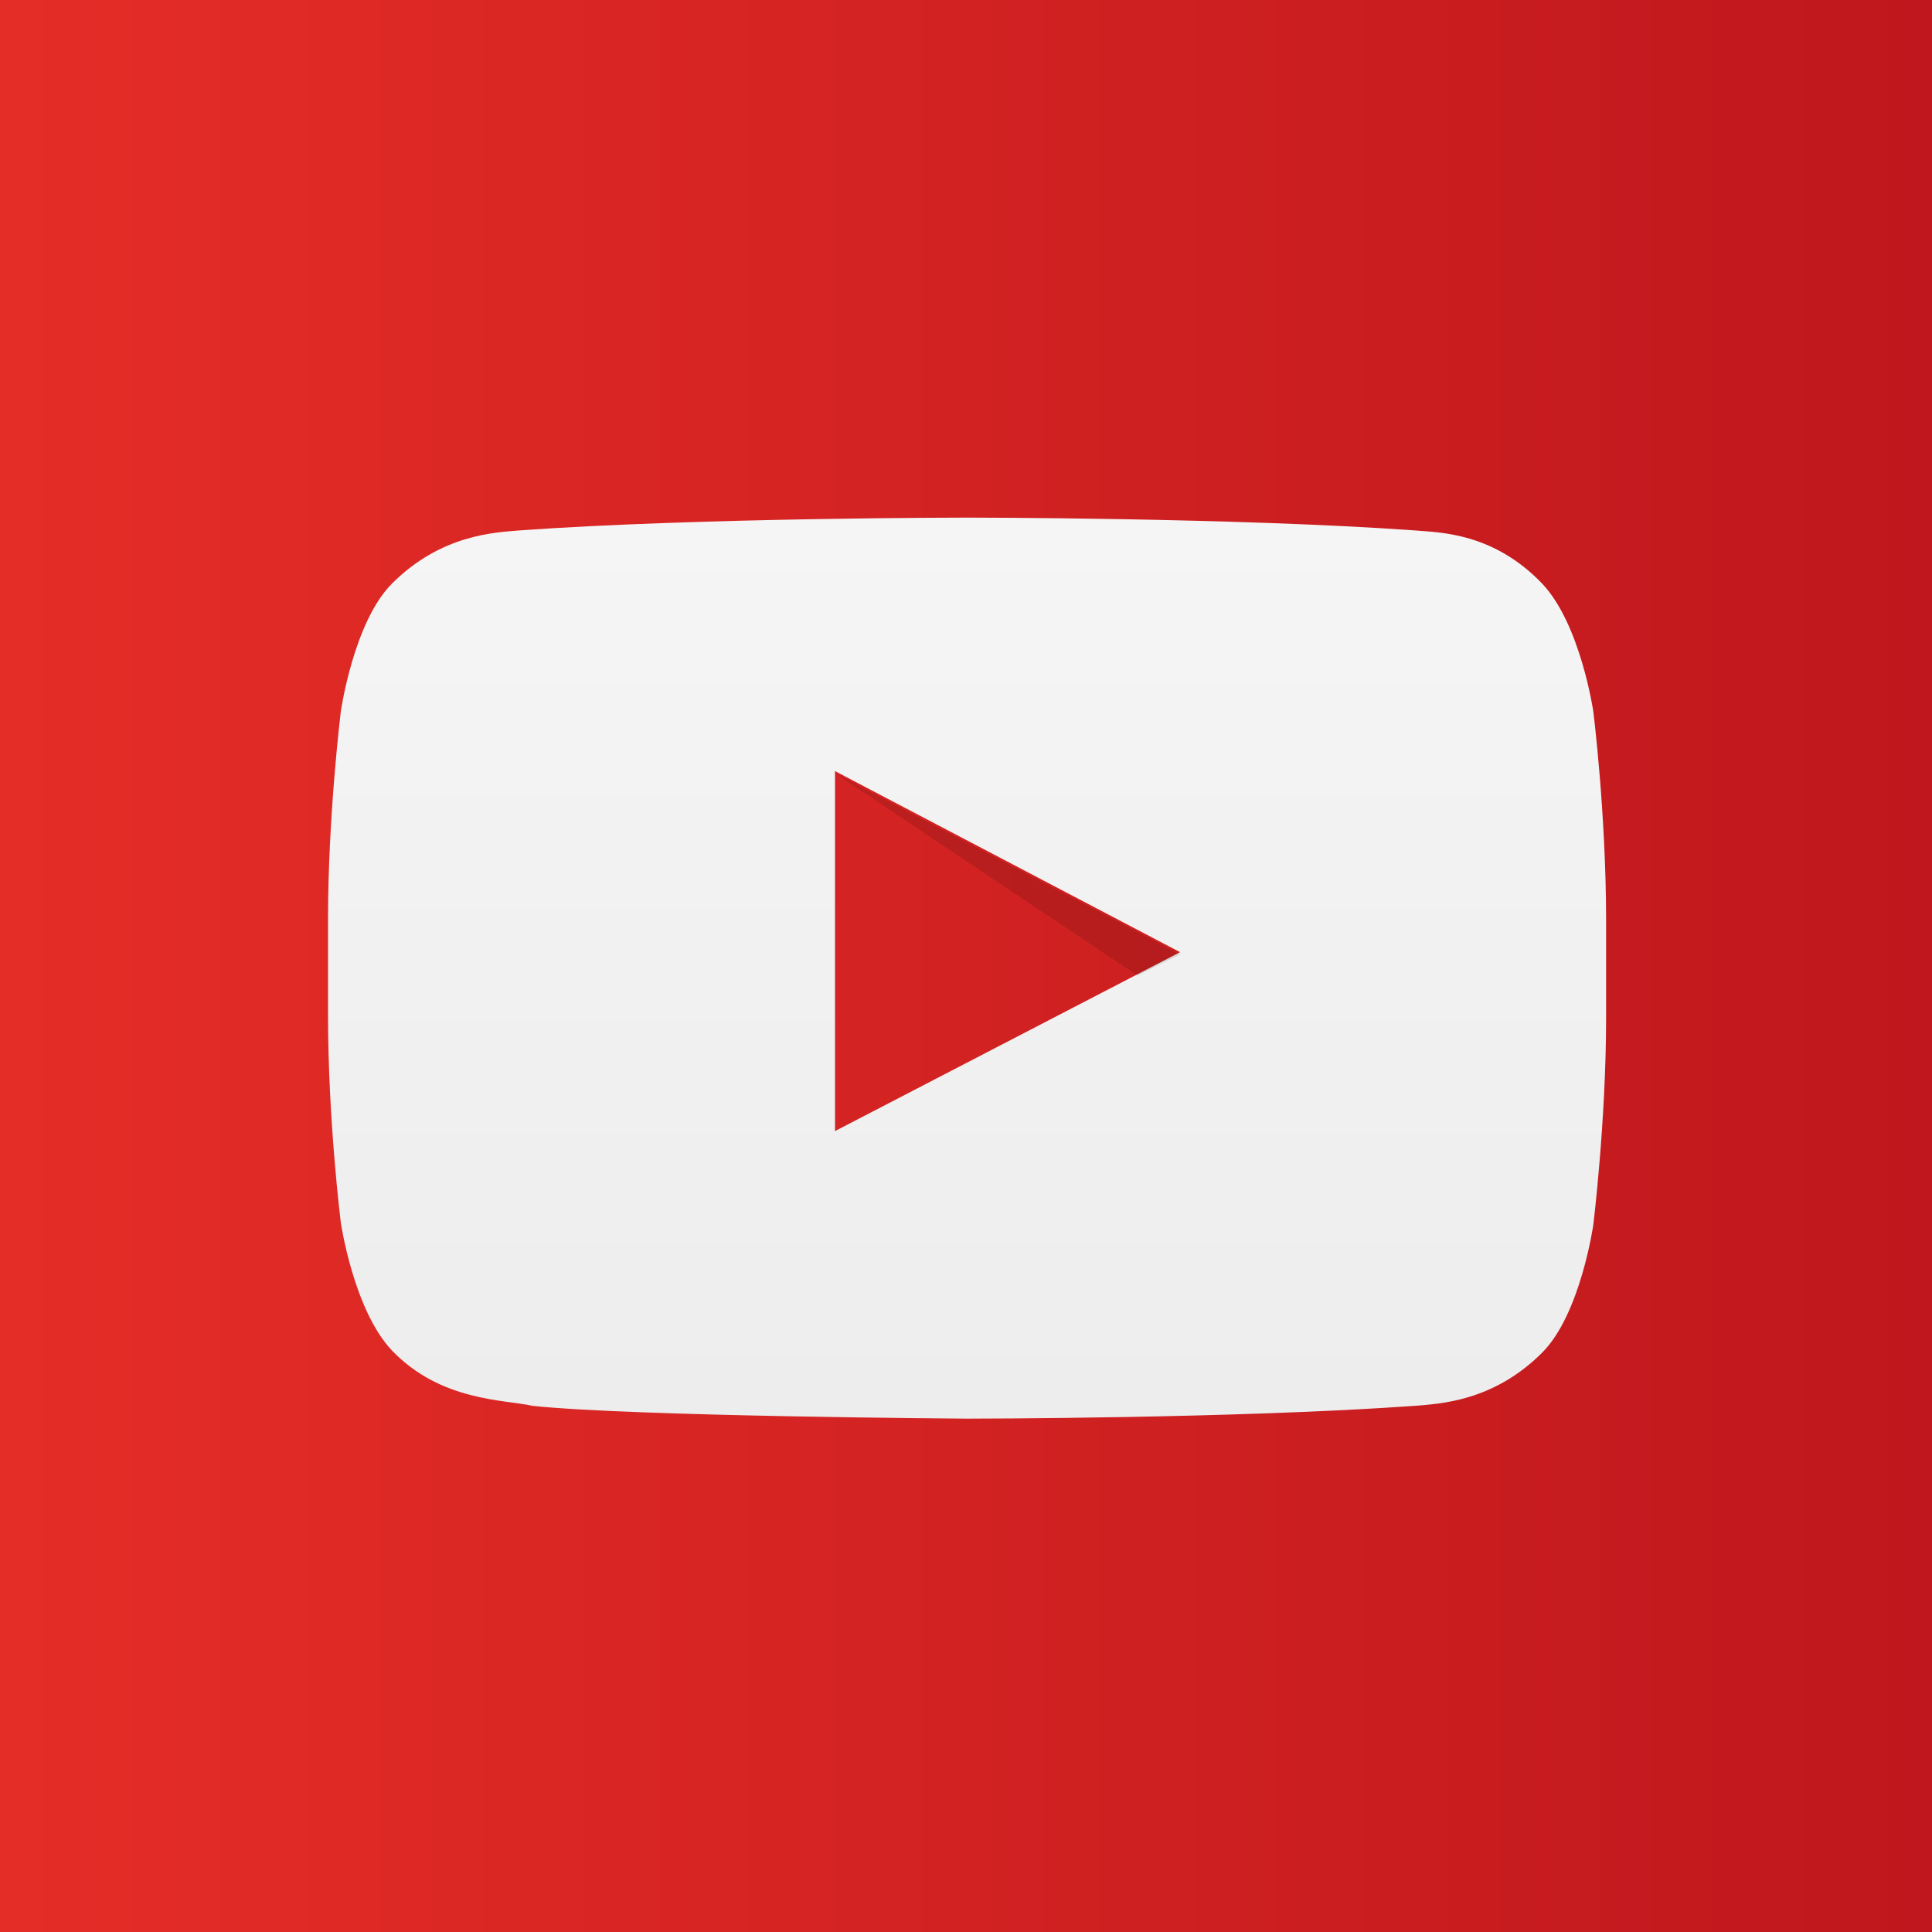
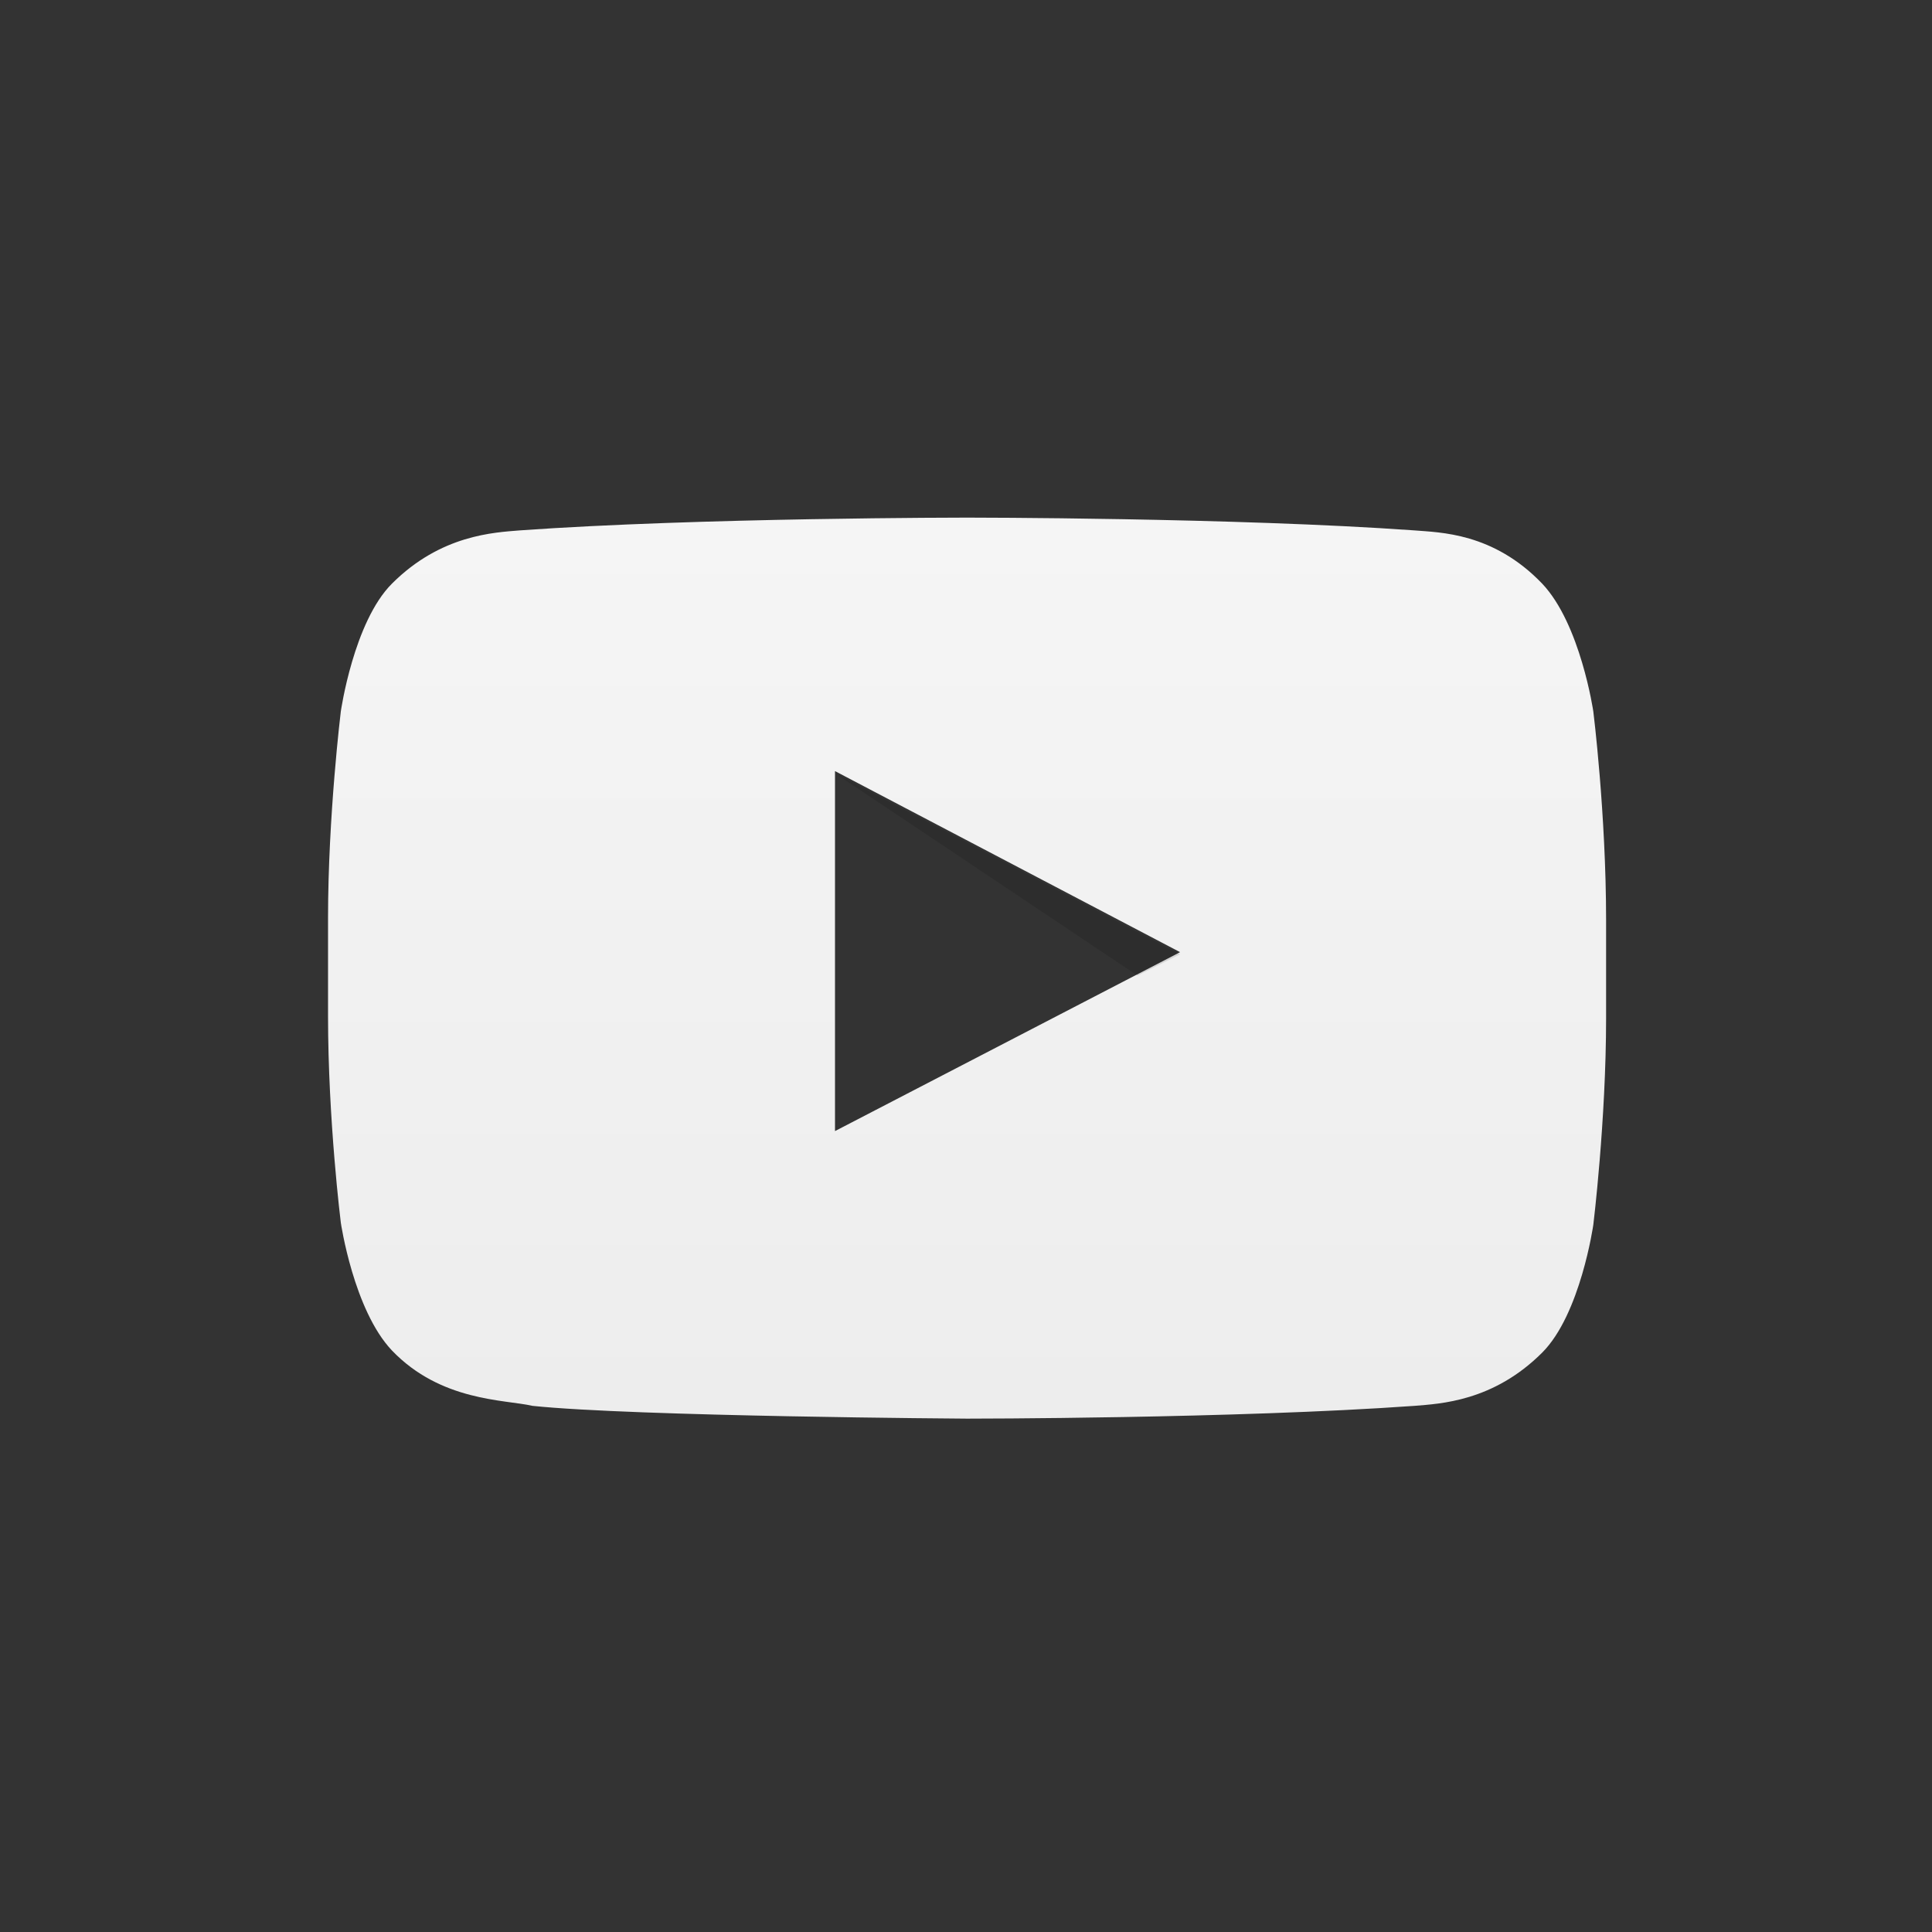
<svg xmlns="http://www.w3.org/2000/svg" version="1.1" id="Capa_1" x="0px" y="0px" viewBox="0 0 90.7 90.7" style="enable-background:new 0 0 90.7 90.7;" xml:space="preserve">
  <rect x="0" y="0" width="90.7" height="90.7" fill="#333333" stroke="none" />
  <style type="text/css">
	.st0{fill:url(#SVGID_1_);}
	.st1{fill:#3B5998;}
	.st2{fill:#FFFFFF;}
	.st3{fill:#55ACEE;}
	.st4{fill:#DC4E41;}
	.st5{fill:url(#SVGID_2_);}
	.st6{opacity:0.12;fill-rule:evenodd;clip-rule:evenodd;}
	.st7{fill:url(#SVGID_3_);}
	.st8{fill:url(#SVGID_4_);}
	.st9{opacity:0.4;fill:url(#SVGID_5_);}
	.st10{fill:#DDDDE0;}
	.st11{fill:#0063DB;}
	.st12{fill:#FF0084;}
	.st13{fill:#BD081C;}
	.st14{fill:#1AB7EA;}
	.st15{fill:#0079BA;}
	.st16{fill:#A0A0A0;}
</style>
  <linearGradient id="SVGID_1_" gradientUnits="userSpaceOnUse" x1="2.728484e-12" y1="45.354" x2="90.709" y2="45.354">
    <stop offset="0" style="stop-color:#E52D27" />
    <stop offset="1" style="stop-color:#BF171D" />
  </linearGradient>
-   <rect x="0" class="st0" width="90.7" height="90.7" />
  <g>
    <g id="Lozenge">
      <g>
        <linearGradient id="SVGID_2_" gradientUnits="userSpaceOnUse" x1="45.354" y1="24.333" x2="45.354" y2="66.334">
          <stop offset="0" style="stop-color:#F5F5F5" />
          <stop offset="1" style="stop-color:#EDEDED" />
        </linearGradient>
-         <path class="st5" d="M74.8,33.4c0,0-0.6-4.1-2.4-6c-2.3-2.4-4.8-2.4-6-2.5c-8.4-0.6-21-0.6-21-0.6h0c0,0-12.6,0-21,0.6     c-1.2,0.1-3.7,0.2-6,2.5c-1.8,1.8-2.4,6-2.4,6s-0.6,4.9-0.6,9.7v4.6c0,4.9,0.6,9.7,0.6,9.7s0.6,4.1,2.4,6     c2.3,2.4,5.3,2.3,6.6,2.6c4.8,0.5,20.4,0.6,20.4,0.6s12.6,0,21-0.6c1.2-0.1,3.7-0.2,6-2.5c1.8-1.8,2.4-6,2.4-6s0.6-4.9,0.6-9.7     v-4.6C75.4,38.2,74.8,33.4,74.8,33.4z M39.2,53.1l0-16.9l16.2,8.5L39.2,53.1z" />
+         <path class="st5" d="M74.8,33.4c0,0-0.6-4.1-2.4-6c-2.3-2.4-4.8-2.4-6-2.5c-8.4-0.6-21-0.6-21-0.6h0c0,0-12.6,0-21,0.6     c-1.2,0.1-3.7,0.2-6,2.5c-1.8,1.8-2.4,6-2.4,6s-0.6,4.9-0.6,9.7v4.6c0,4.9,0.6,9.7,0.6,9.7s0.6,4.1,2.4,6     c2.3,2.4,5.3,2.3,6.6,2.6c4.8,0.5,20.4,0.6,20.4,0.6s12.6,0,21-0.6c1.2-0.1,3.7-0.2,6-2.5c1.8-1.8,2.4-6,2.4-6s0.6-4.9,0.6-9.7     v-4.6C75.4,38.2,74.8,33.4,74.8,33.4M39.2,53.1l0-16.9l16.2,8.5L39.2,53.1z" />
      </g>
    </g>
    <path id="The_Sharpness" class="st6" d="M39.2,36.3l14.2,9.5l2-1L39.2,36.3z" />
  </g>
</svg>